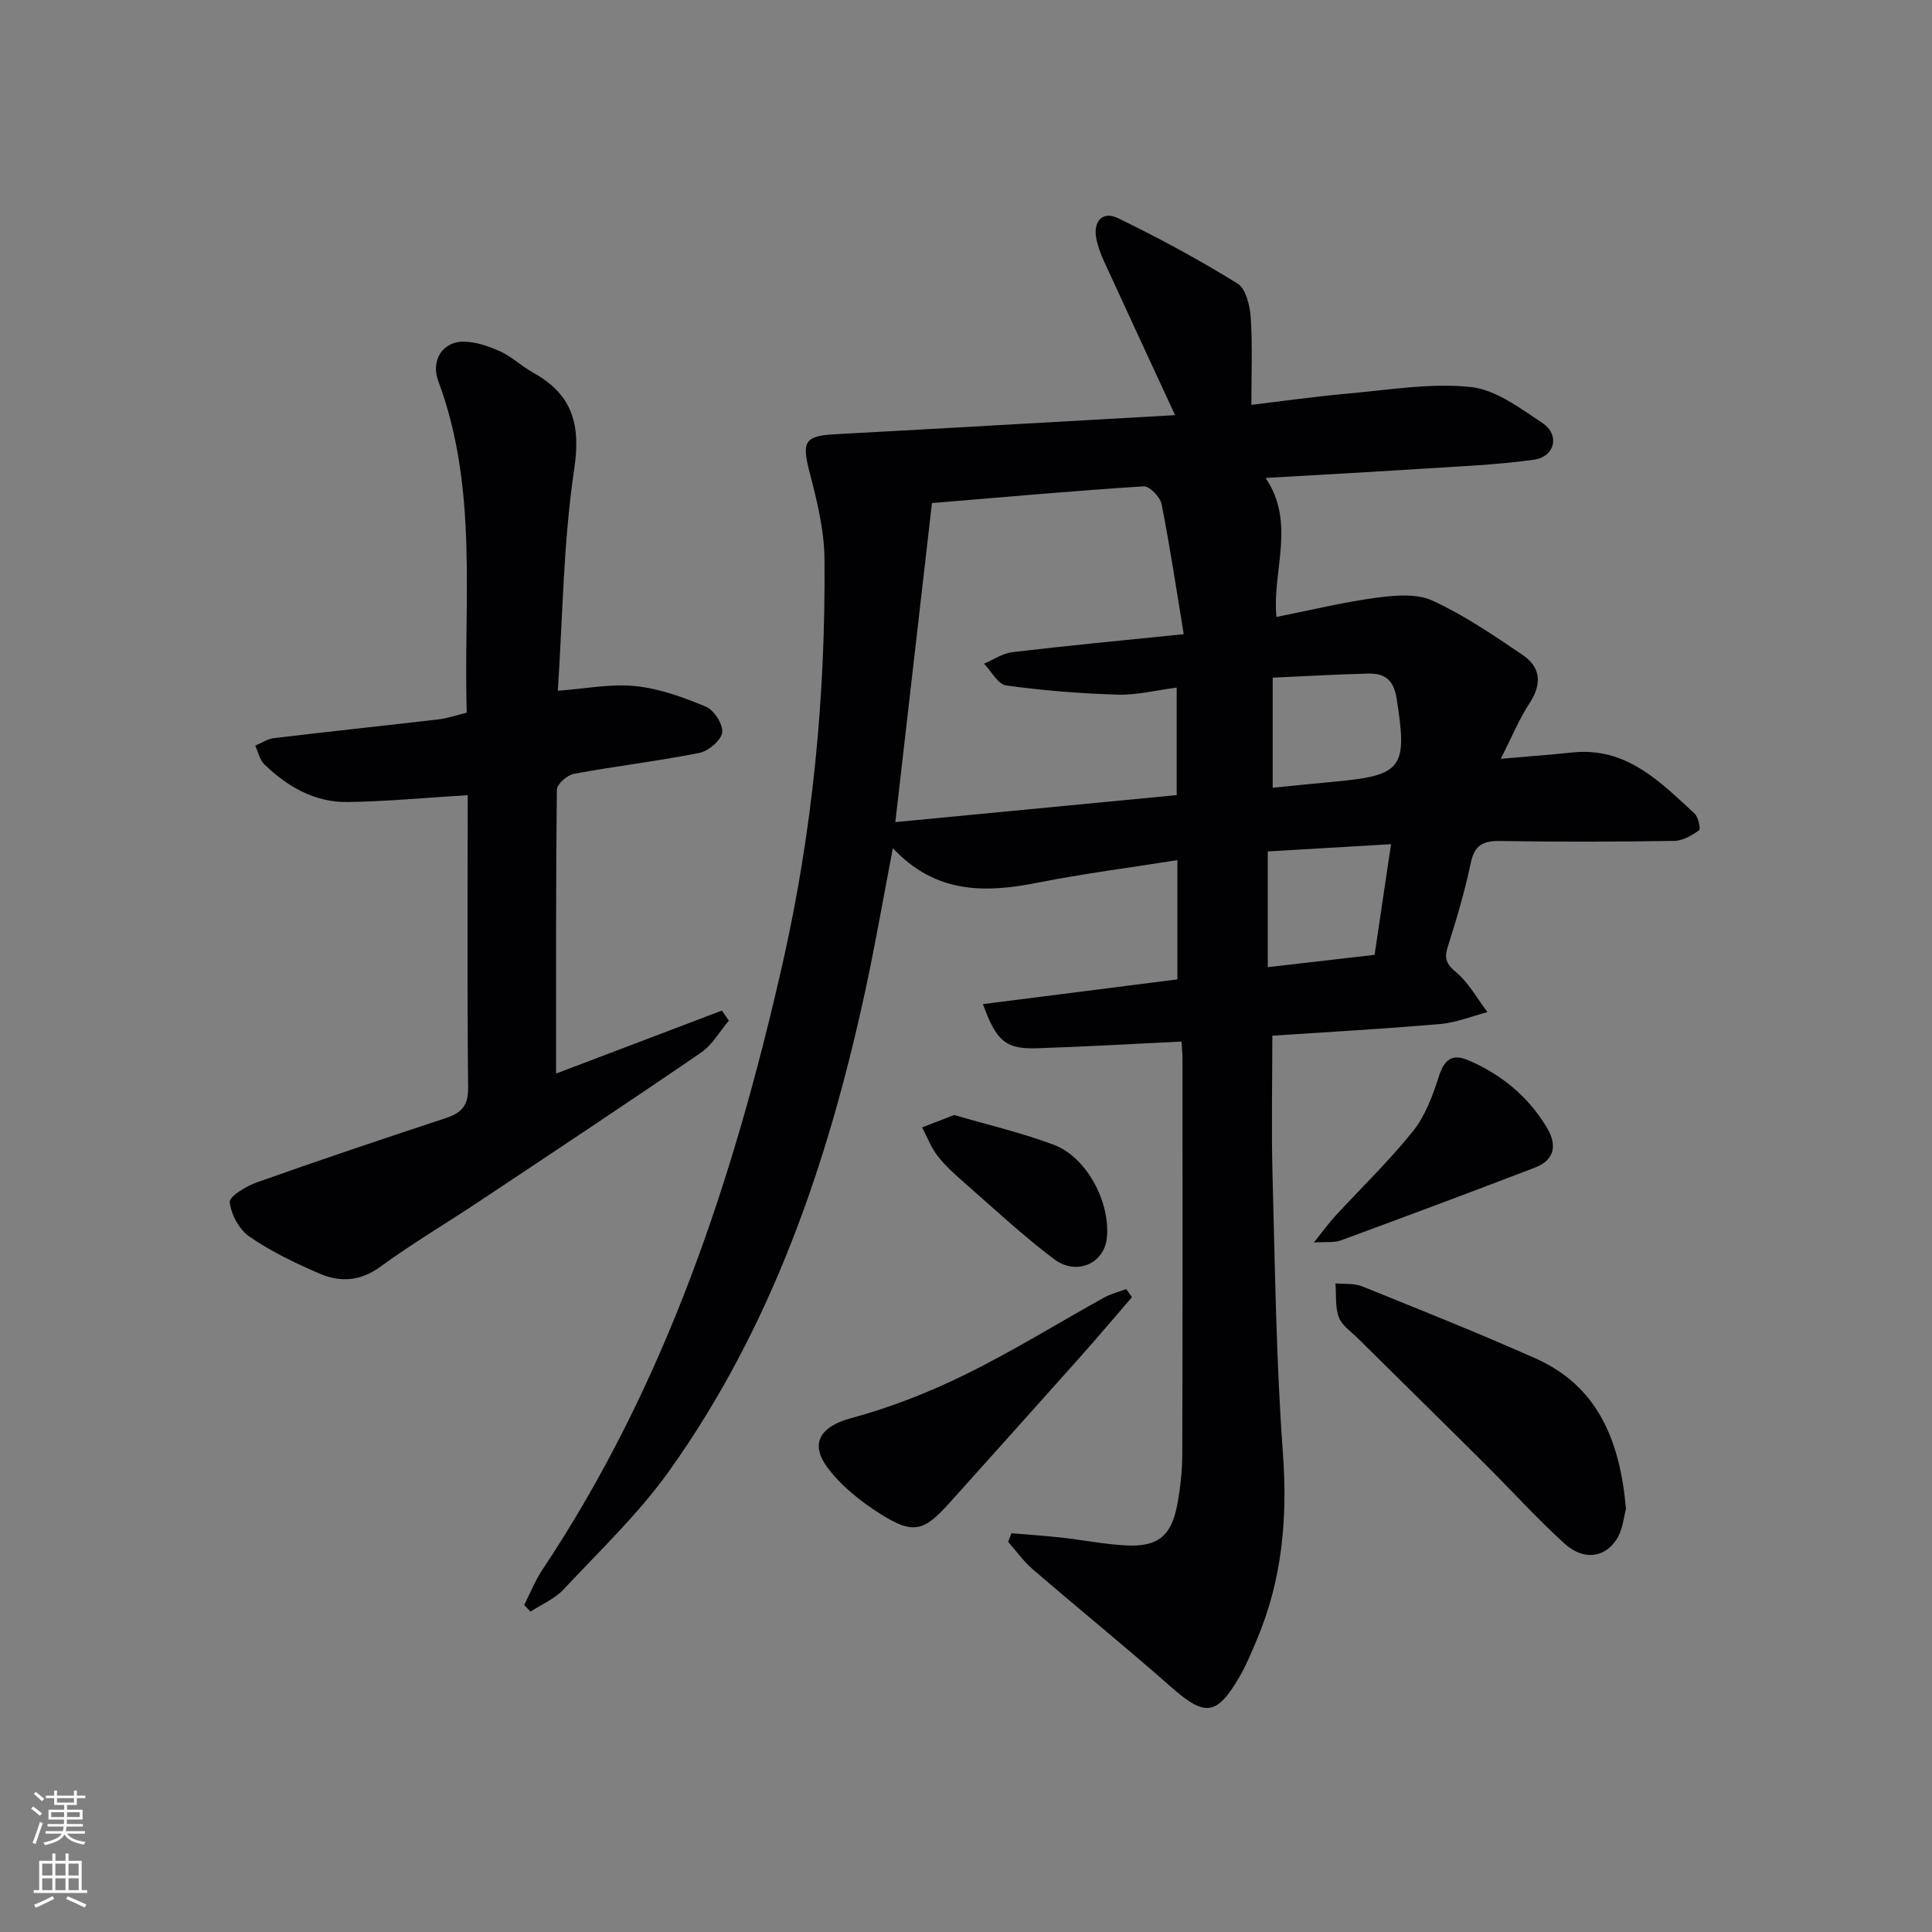
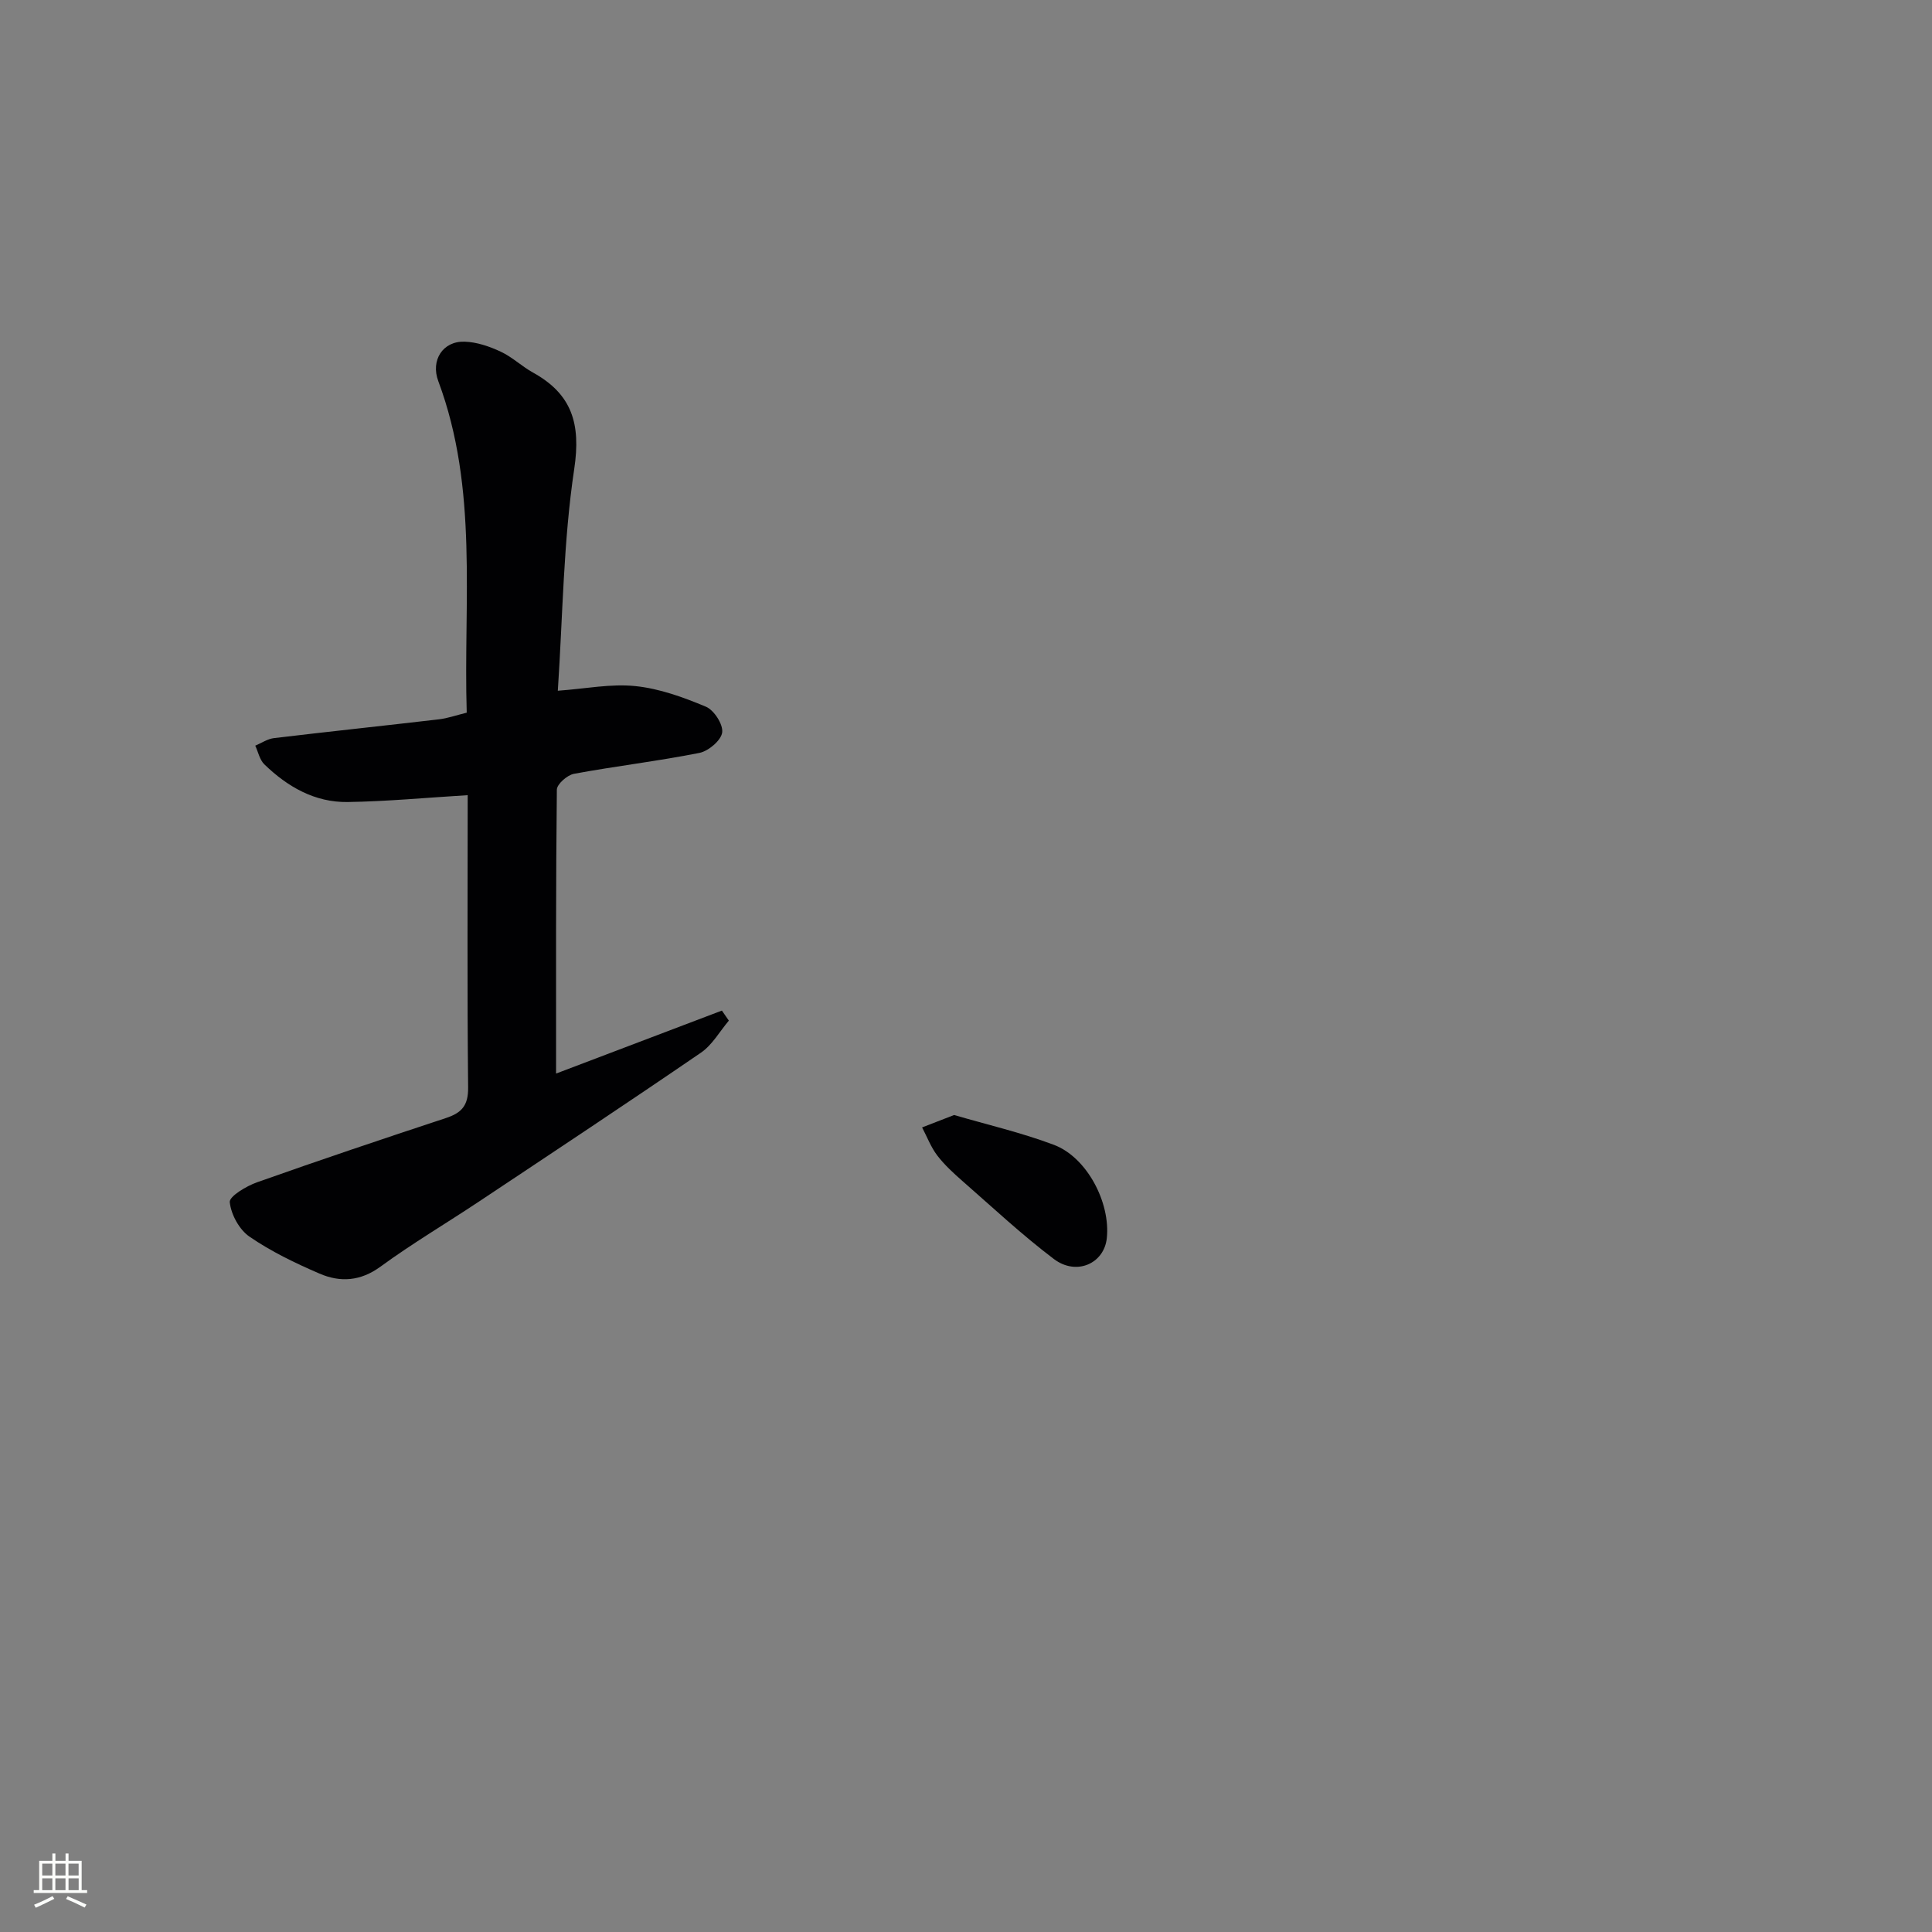
<svg xmlns="http://www.w3.org/2000/svg" enable-background="new 0 0 400 400" viewBox="0 0 400 400">
  <rect x="0" y="0" width="400" height="400" fill="#808080" stroke="none" />
  <g fill="#010103">
-     <path d="m244.62 215.64c-10.37.5-20.14 1.08-29.91 1.39-6.44.21-8.45-1.45-11.2-9.14 13.51-1.72 26.78-3.41 40.26-5.12 0-8.19 0-16.13 0-24.69-9.76 1.55-19.39 2.78-28.88 4.66-10.92 2.17-21.18 2.34-30.03-7.14-2.02 10.47-3.69 20.24-5.8 29.93-7.69 35.35-19.27 69.21-40.47 98.95-6.33 8.89-14.4 16.56-21.9 24.58-1.83 1.96-4.54 3.09-6.85 4.61-.44-.46-.88-.92-1.31-1.38 1.24-2.43 2.25-5.01 3.75-7.27 25.48-38.21 39.59-80.88 49.68-125.23 6.3-27.71 8.99-55.73 8.74-84.06-.05-6.04-1.58-12.16-3.11-18.06-1.61-6.2-1-7.42 5.24-7.76 23.52-1.27 47.03-2.64 70.46-3.96-5.06-10.94-9.94-21.43-14.75-31.93-.68-1.49-1.27-3.09-1.57-4.69-.68-3.61 1.39-5.67 4.46-4.18 8.46 4.09 16.76 8.6 24.76 13.53 1.75 1.08 2.59 4.59 2.76 7.06.39 5.89.13 11.82.13 18.08 5.81-.69 13-1.71 20.24-2.36 8.38-.75 16.89-2.2 25.14-1.34 5.19.54 10.26 4.38 14.9 7.47 3.64 2.43 2.58 6.98-1.79 7.59-7.71 1.07-15.53 1.38-23.31 1.88-10.6.68-21.21 1.25-32.23 1.89 6.33 9.39 1.32 19.18 2.24 28.78 7.08-1.4 13.84-3.06 20.71-3.98 3.81-.51 8.3-.9 11.59.6 6.58 3.02 12.68 7.18 18.7 11.27 3.74 2.54 4.01 6 1.41 9.97-2.16 3.28-3.66 6.99-5.97 11.51 5.54-.48 10.2-.82 14.84-1.31 11.13-1.17 18.1 6.01 25.29 12.64.79.73 1.29 3.22.93 3.48-1.5 1.06-3.38 2.16-5.13 2.19-11.99.18-23.99.23-35.99.02-3.56-.06-5.36.8-6.14 4.54-1.23 5.83-2.93 11.59-4.74 17.28-.78 2.46-.39 3.6 1.69 5.34 2.63 2.2 4.37 5.46 6.5 8.27-3.24.85-6.45 2.17-9.74 2.46-11.55 1-23.13 1.64-34.8 2.42 0 9.82-.21 19.27.04 28.71.52 19.29.75 38.61 2.16 57.83.98 13.42-.18 26.19-5.42 38.55-1.1 2.59-2.17 5.23-3.58 7.65-4.76 8.16-7.17 8.28-14.27 2.01-9.36-8.25-19.06-16.12-28.52-24.27-1.91-1.64-3.41-3.77-5.1-5.67.22-.6.45-1.2.67-1.8 3.45.29 6.91.52 10.34.9 4.45.49 8.88 1.38 13.34 1.62 6.65.35 9.45-1.93 10.67-8.5.63-3.42 1.02-6.93 1.03-10.4.08-27.32.05-54.65.04-81.97 0-1-.11-1.97-.2-3.45zm.46-84.34c-1.55-9.41-2.86-18.21-4.59-26.94-.29-1.47-2.51-3.75-3.71-3.67-14.39.92-28.76 2.21-43.83 3.46-2.52 21.91-5 43.58-7.58 66.06 20.1-1.93 39.19-3.76 58.25-5.59 0-7.66 0-14.88 0-22.26-4.33.56-8.29 1.58-12.21 1.46-7.71-.23-15.44-.85-23.09-1.9-1.71-.24-3.07-2.94-4.59-4.51 1.96-.83 3.85-2.15 5.88-2.39 11.2-1.33 22.43-2.39 35.47-3.72zm18.42 9v22.79c4.35-.43 8.6-.87 12.84-1.26 14.08-1.29 15.1-2.88 12.8-17.3-.63-3.93-2.6-5.15-5.91-5.07-6.28.15-12.55.52-19.73.84zm21.09 57.39c1.13-7.58 2.21-14.86 3.41-22.91-8.86.52-17.18 1.01-25.52 1.5v23.96c7.53-.87 14.69-1.69 22.11-2.55z" />
    <path d="m96.83 164.63c-8.68.53-16.76 1.3-24.85 1.42-6.8.1-12.47-3.16-17.26-7.81-.96-.94-1.27-2.56-1.87-3.86 1.29-.54 2.53-1.4 3.86-1.56 11.38-1.36 22.77-2.56 34.16-3.89 1.79-.21 3.53-.83 5.76-1.38-.7-23.07 2.46-46.3-5.89-68.65-1.61-4.3.93-8.3 5.43-8.16 2.53.07 5.17.98 7.5 2.07 2.39 1.11 4.37 3.05 6.69 4.33 8.07 4.47 9.93 10.6 8.53 19.94-2.26 15.06-2.37 30.43-3.4 45.93 5.72-.41 10.97-1.49 16.06-.96 4.98.51 9.94 2.31 14.61 4.27 1.68.71 3.59 3.67 3.36 5.33-.23 1.65-2.83 3.85-4.71 4.23-8.61 1.71-17.35 2.73-25.98 4.33-1.39.26-3.52 2.13-3.54 3.28-.22 19.45-.16 38.9-.16 58.78 10.97-4.17 22.65-8.6 34.33-13.04.48.69.96 1.38 1.44 2.08-1.9 2.24-3.43 5.03-5.77 6.63-15.22 10.42-30.59 20.6-45.95 30.82-6.79 4.52-13.83 8.68-20.4 13.48-4.17 3.05-8.36 3.29-12.64 1.44-5.01-2.16-10.01-4.57-14.48-7.64-2.12-1.45-3.83-4.6-4.09-7.15-.12-1.2 3.44-3.33 5.65-4.11 12.98-4.6 26.03-8.99 39.1-13.3 3.25-1.07 4.64-2.57 4.6-6.31-.21-20.15-.09-40.28-.09-60.54z" />
-     <path d="m336.64 312.38c-.42 1.46-.61 4.3-1.97 6.37-2.54 3.87-6.93 4.31-10.76.83-5.76-5.24-11.01-11.05-16.54-16.55-8.71-8.67-17.49-17.28-26.22-25.93-1.41-1.4-3.32-2.66-3.96-4.38-.79-2.13-.51-4.66-.69-7.01 1.85.18 3.87-.05 5.53.62 11.98 4.84 23.99 9.63 35.79 14.87 12.85 5.7 17.55 16.78 18.82 31.18z" />
-     <path d="m234.36 268.57c-3.63 4.19-7.2 8.43-10.89 12.57-8.96 10.05-17.96 20.07-26.95 30.09-5.24 5.83-7.46 6.48-14.14 2.28-4.12-2.6-8.22-5.83-11.08-9.7-3.84-5.2-1.14-8.57 4.95-10.21 8.08-2.18 16.02-5.3 23.54-8.99 9.83-4.82 19.17-10.63 28.76-15.94 1.43-.79 3.08-1.2 4.63-1.78.39.55.78 1.12 1.18 1.68z" />
-     <path d="m272.01 257.25c2.01-2.5 3.12-4.05 4.4-5.44 5.39-5.86 11.17-11.41 16.13-17.61 2.56-3.19 4.1-7.39 5.37-11.37 1.13-3.55 2.81-4.73 6.15-3.29 6.89 2.97 12.44 7.57 16.28 14.05 2.03 3.42 1.55 6.57-2.43 8.1-13.43 5.17-26.91 10.18-40.41 15.16-1.26.46-2.77.22-5.49.4z" />
    <path d="m197.54 230.85c6.86 2.01 13.93 3.64 20.67 6.18 6.84 2.58 11.74 11.99 10.94 19.35-.57 5.23-6.28 7.81-10.95 4.29-6.6-4.99-12.67-10.67-18.91-16.13-1.87-1.64-3.74-3.35-5.24-5.31-1.32-1.73-2.11-3.86-3.14-5.81 1.99-.78 3.99-1.55 6.63-2.57z" />
  </g>
-   <path d="m6.44 374.46.42-.45c.65.47 1.27.95 1.85 1.44l-.45.49c-.65-.56-1.25-1.06-1.82-1.48m.93 7.33-.63-.26c.55-1.36 1.05-2.8 1.53-4.33.19.1.38.19.59.27-.47 1.29-.96 2.73-1.49 4.32m-.38-10.38.44-.42c.43.34 1.01.82 1.74 1.44l-.49.49c-.53-.51-1.09-1.01-1.69-1.51m2.5.35h1.72v-1.04h.59v1.04h3.52v-1.04h.59v1.04h1.75v.53h-1.75v1.42h-2.03v.97h3.22v2.03h-3.24c0 .35-.01.66-.03.93h3.32v.53h-3.37c-.03.27-.08.58-.15.94h3.96v.53h-3.71c.67.92 1.93 1.48 3.79 1.68-.13.24-.23.44-.29.59-2.13-.38-3.48-1.08-4.04-2.12-.43.97-1.77 1.72-4.03 2.23-.09-.19-.2-.37-.33-.55 2.1-.42 3.37-1.03 3.81-1.83h-3.36v-.53h3.58c.08-.29.13-.61.16-.94h-3.33v-.53h3.39c.02-.27.04-.58.04-.93h-3.23v-2.03h3.25v-.97h-2.07v-1.42h-1.73zm1.12 3.44v1h2.65c.01-.3.02-.44.01-.4v-.25-.35zm1.19-2h3.52v-.91h-3.52zm4.71 2h-2.63v.59c0 .15-.01.28-.01.4h2.64z" fill="#fbfcfa" />
  <path d="m13.56 383.74h.63v1.52h2.72v6.07h1.13v.6h-11.06v-.6h1.13v-6.07h2.73v-1.52h.63v1.52h2.1v-1.52zm-2.69 8.83.38.56c-1.24.63-2.53 1.25-3.85 1.85-.1-.21-.21-.42-.34-.63 1.37-.55 2.63-1.15 3.81-1.78m-2.13-4.27h2.1v-2.45h-2.1zm0 3.04h2.1v-2.46h-2.1zm2.72-3.04h2.1v-2.45h-2.1zm0 3.04h2.1v-2.46h-2.1zm6.07 3.6c-1.41-.71-2.7-1.3-3.86-1.78l.35-.56c1.45.62 2.75 1.19 3.88 1.72zm-1.25-9.09h-2.1v2.45h2.1zm-2.09 5.49h2.1v-2.46h-2.1z" fill="#fbfcfa" />
</svg>